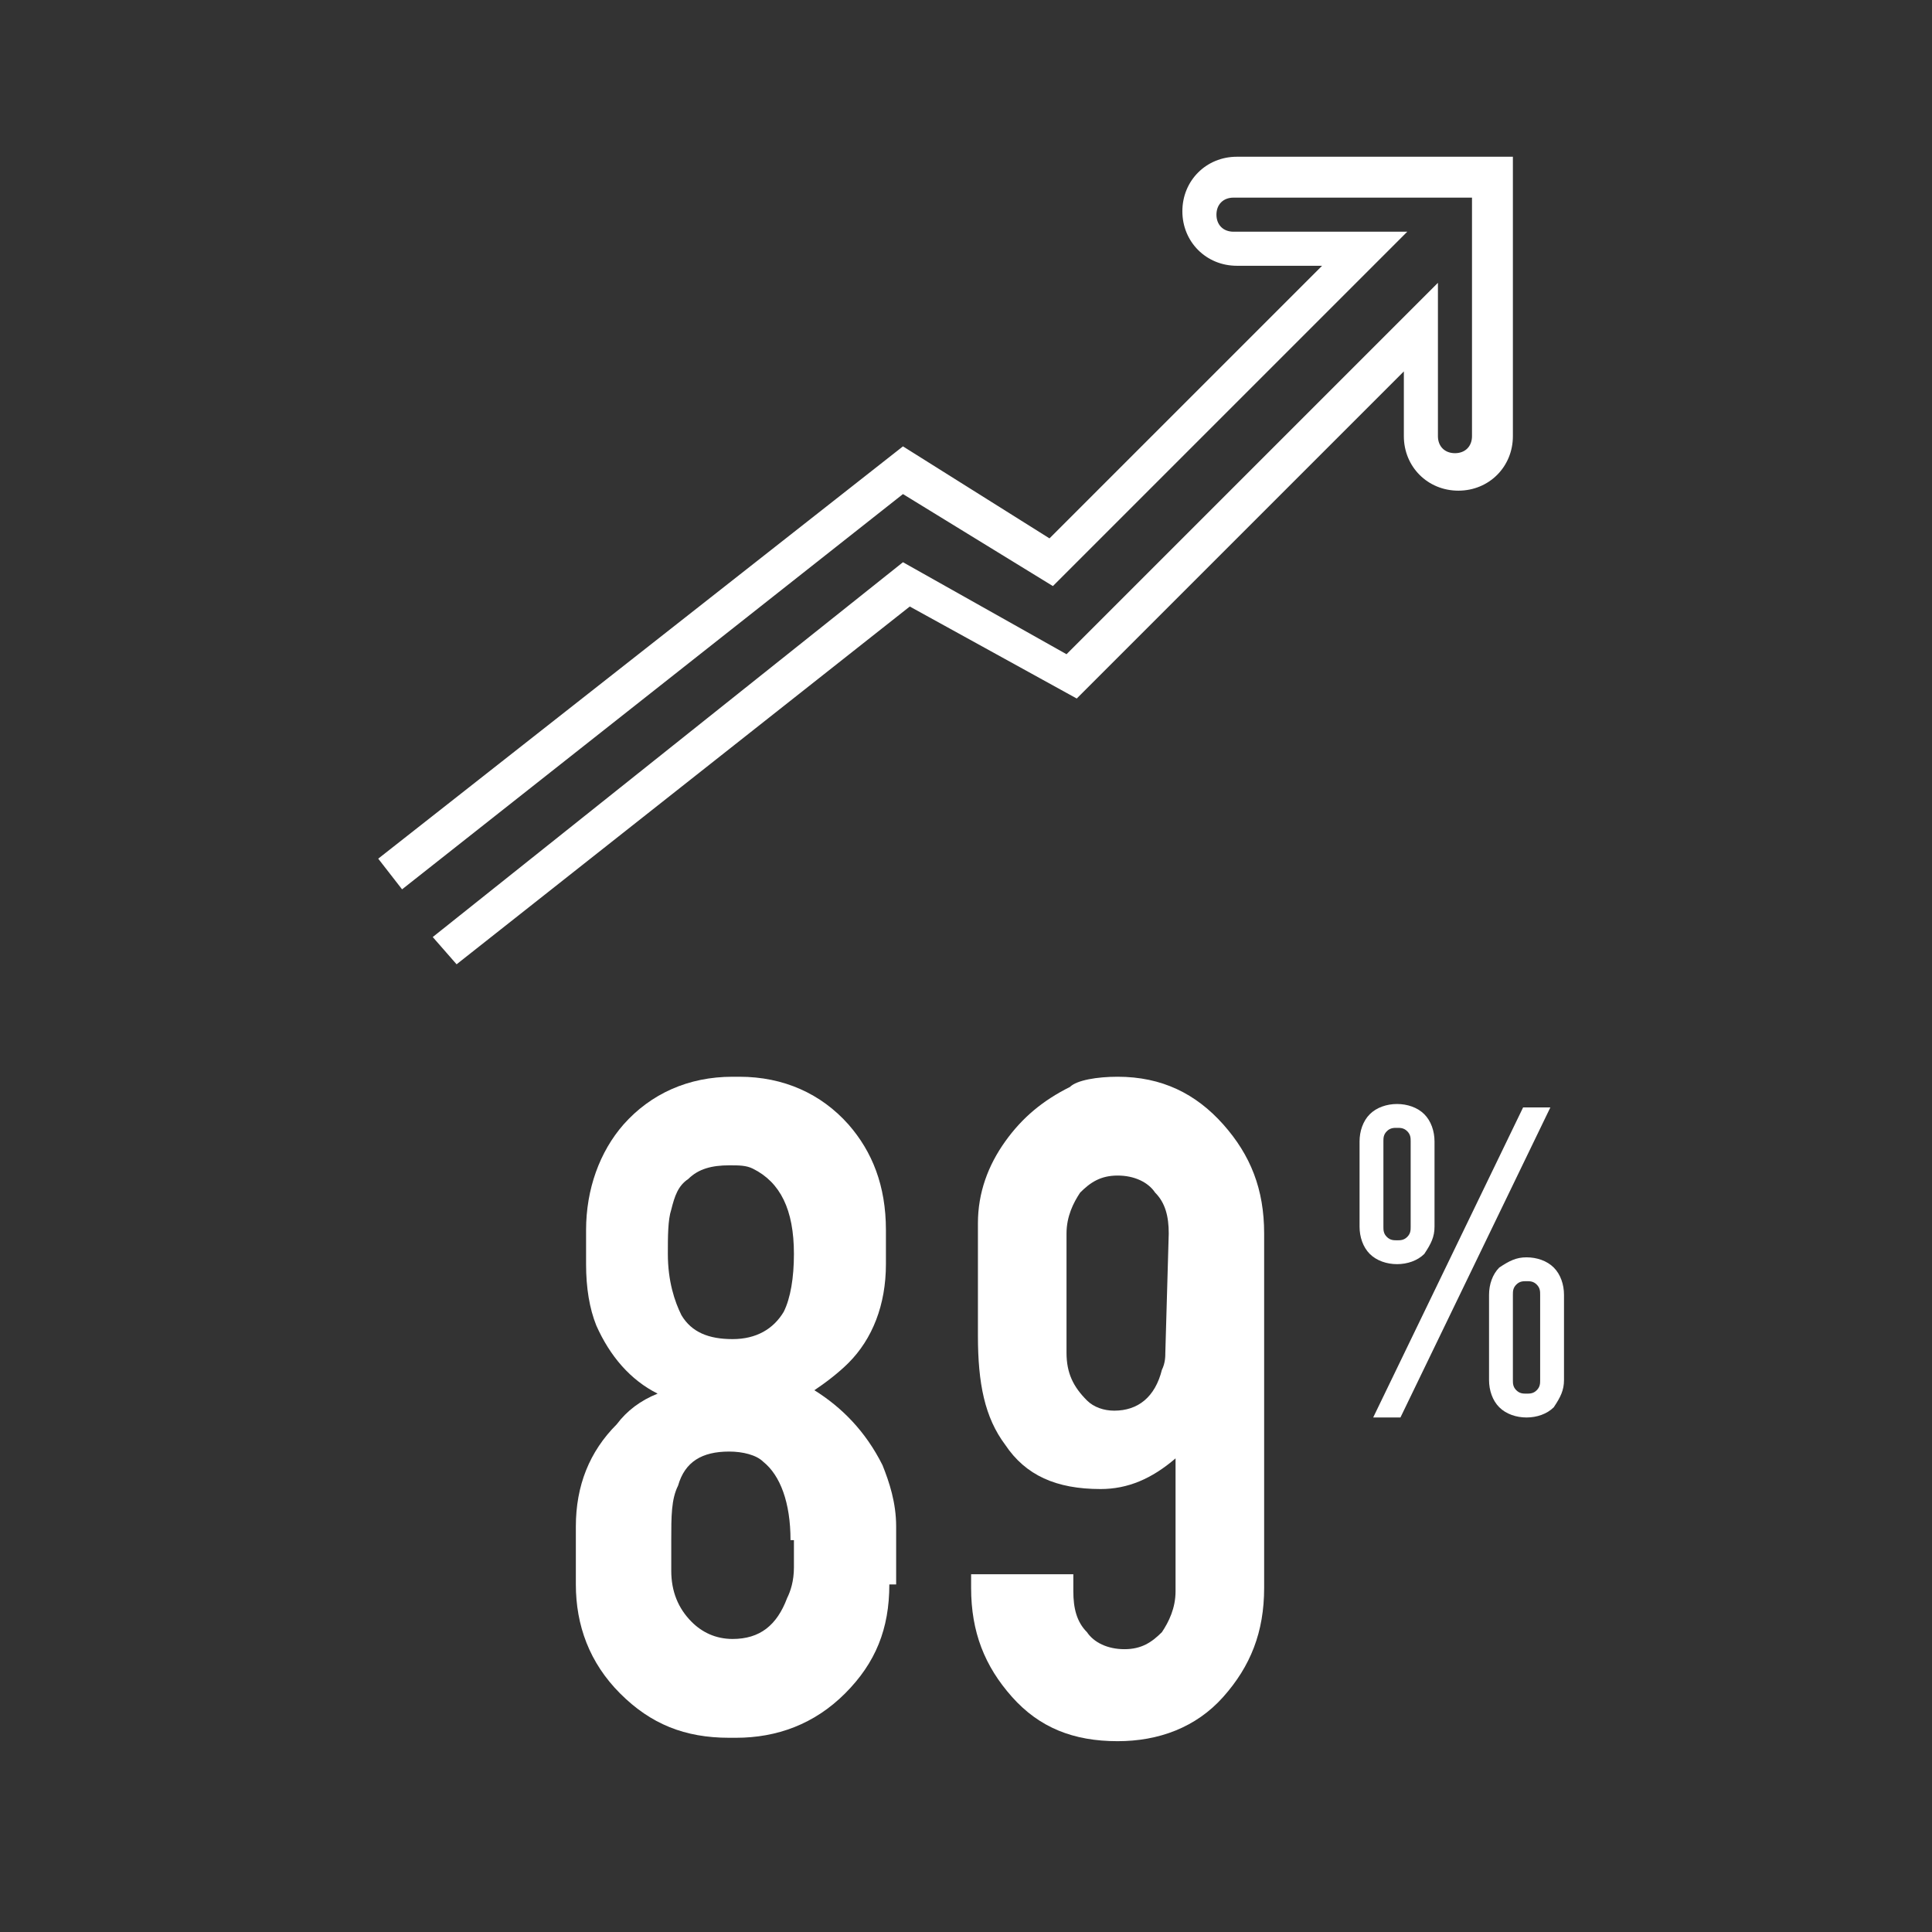
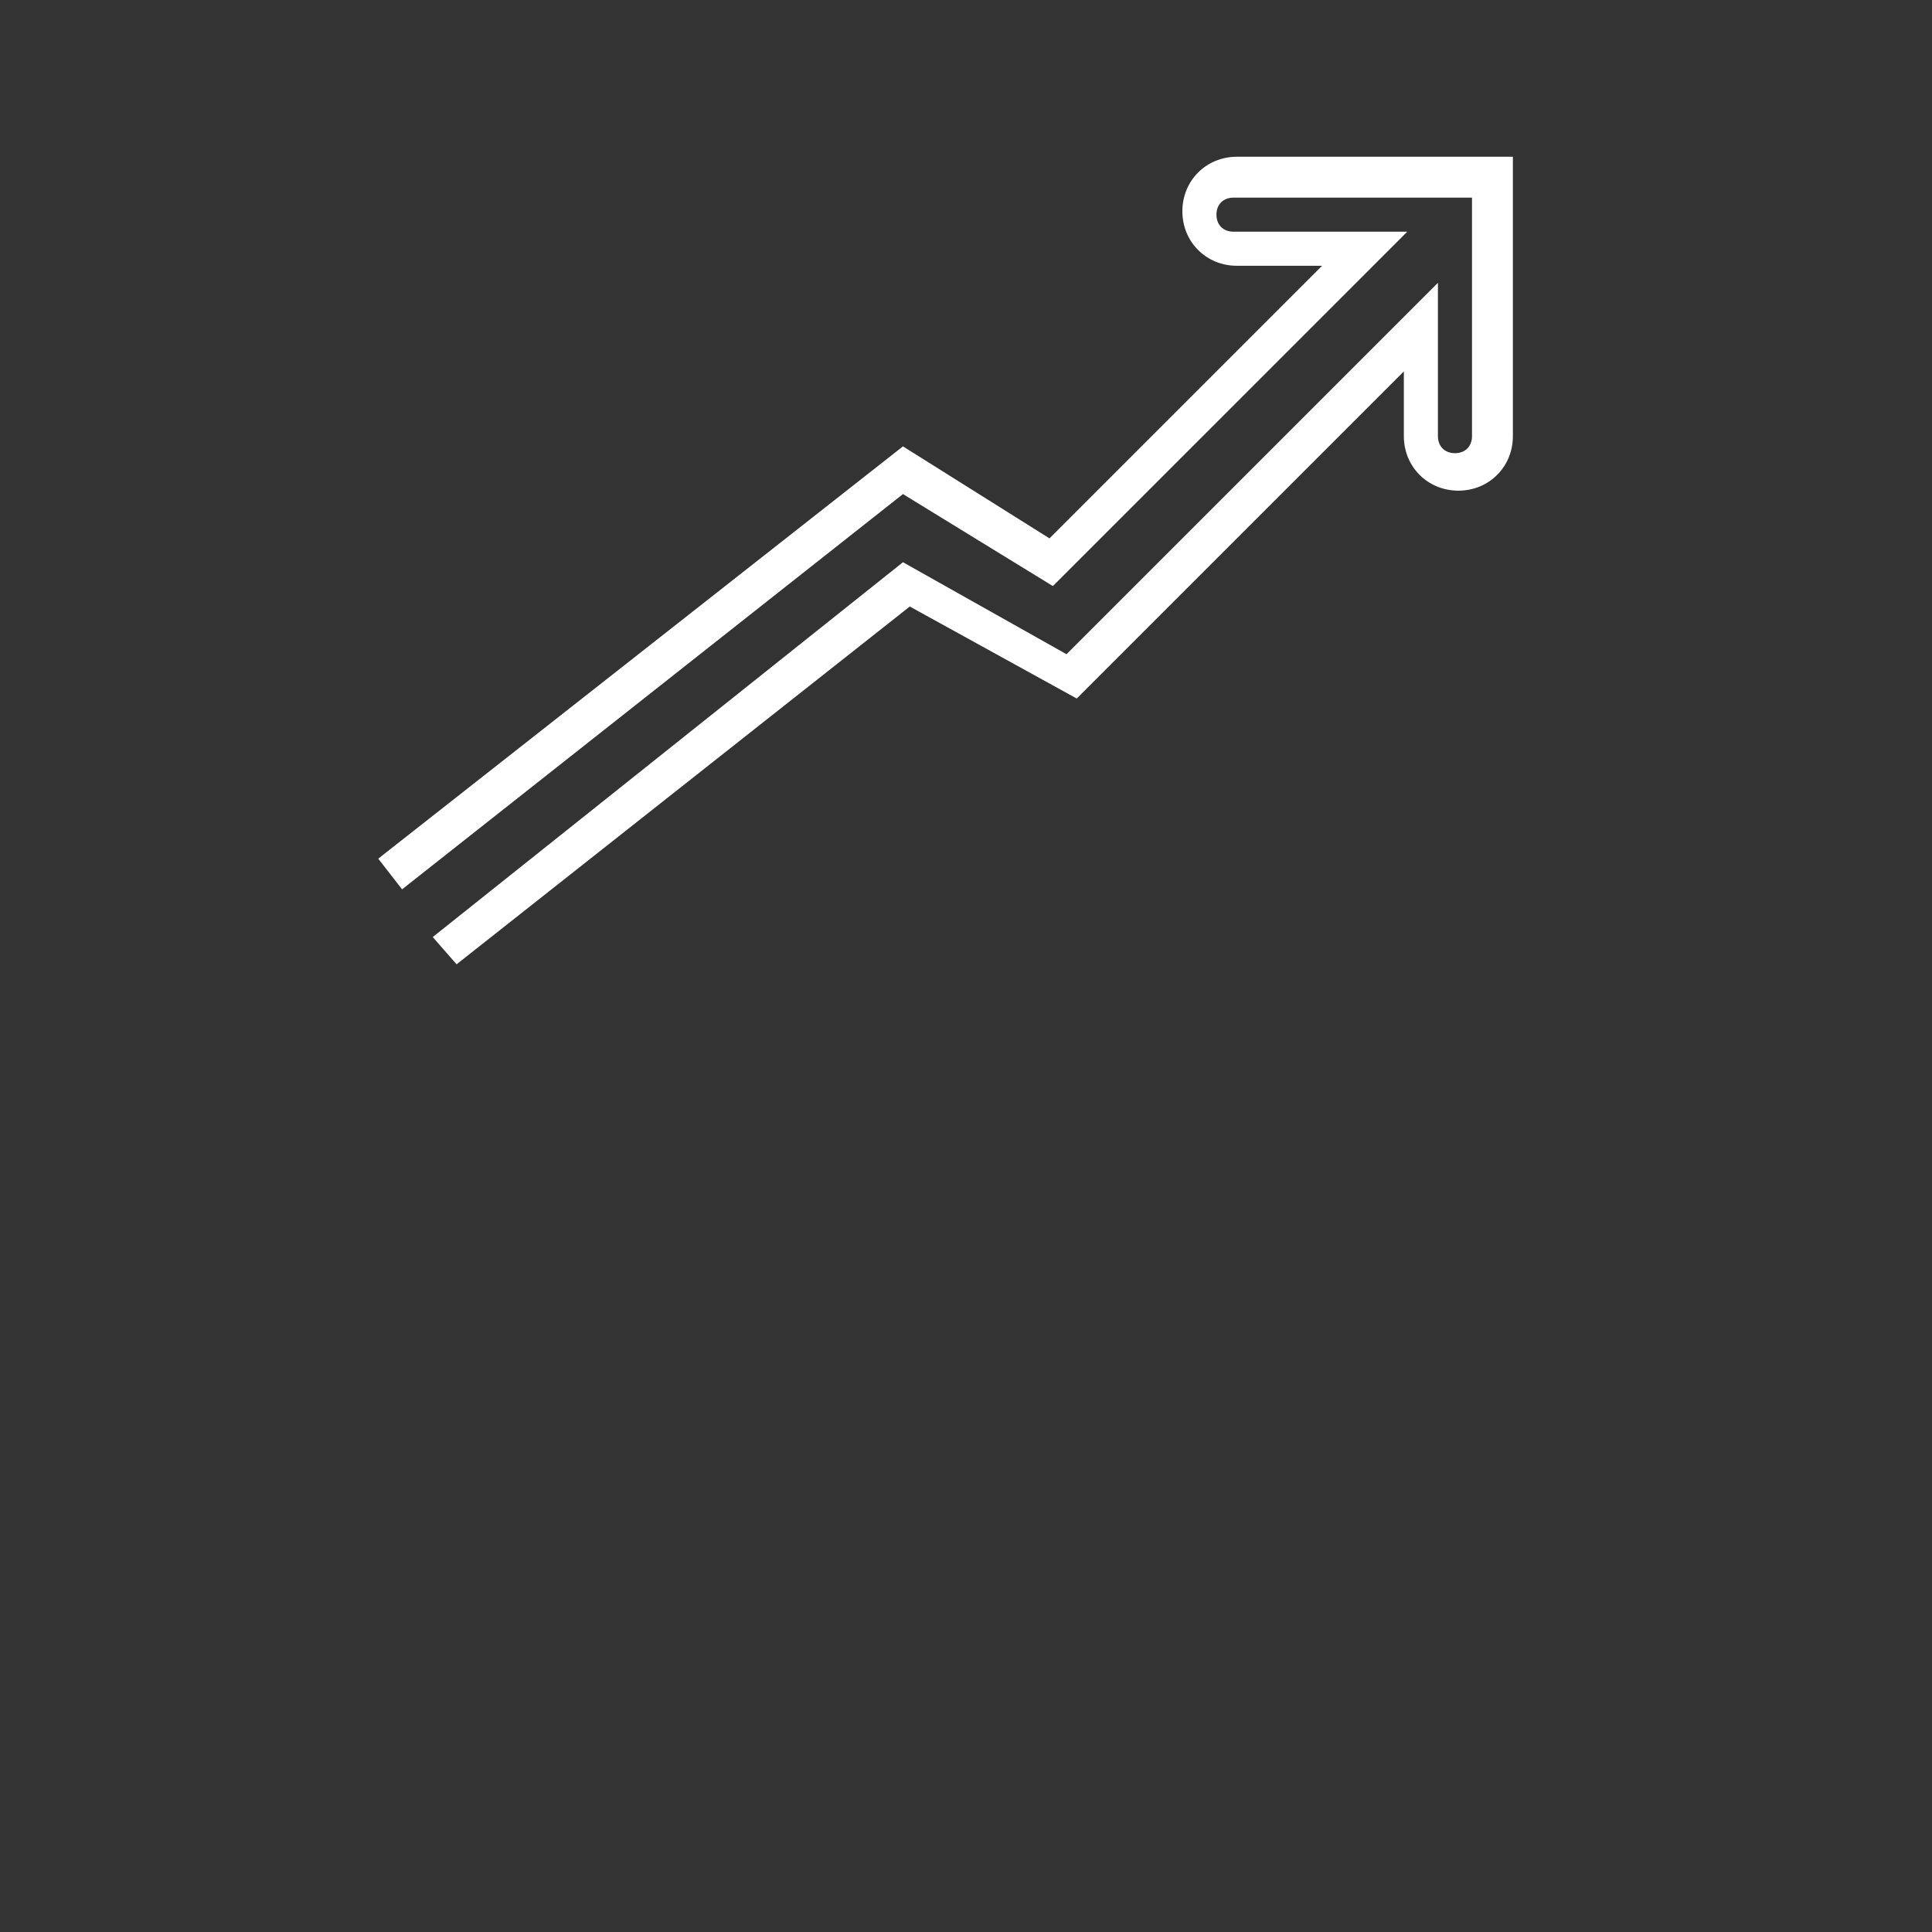
<svg xmlns="http://www.w3.org/2000/svg" version="1.1" id="Layer_1" x="0px" y="0px" viewBox="0 0 56.7 56.7" style="enable-background:new 0 0 56.7 56.7;" xml:space="preserve">
  <rect x="0" y="0" width="56.7" height="56.7" fill="#333333" stroke="none" />
  <style type="text/css">
	.st0{fill:#FFFFFF;}
</style>
  <path class="st0" d="M13.4,28.3l-0.7-0.8l13.8-11l4.8,2.7L42.2,8.3v4.5c0,0.3,0.2,0.5,0.5,0.5s0.5-0.2,0.5-0.5v-7h-7  c-0.3,0-0.5,0.2-0.5,0.5s0.2,0.5,0.5,0.5l0,0h5.1L30.9,17.2l-4.4-2.7L11.8,26.1l-0.7-0.9l15.4-12.1l4.3,2.7l8-8h-2.5  c-0.9,0-1.6-0.7-1.6-1.6s0.7-1.6,1.6-1.6h8.1v8.2c0,0.9-0.7,1.6-1.6,1.6c-0.9,0-1.6-0.7-1.6-1.6v-1.9l-9.6,9.6l-4.9-2.7L13.4,28.3z" />
  <g>
-     <path class="st0" d="M42.1,36c0,0.3-0.1,0.5-0.3,0.8c-0.2,0.2-0.5,0.3-0.8,0.3s-0.6-0.1-0.8-0.3s-0.3-0.5-0.3-0.8v-2.5   c0-0.3,0.1-0.6,0.3-0.8s0.5-0.3,0.8-0.3s0.6,0.1,0.8,0.3s0.3,0.5,0.3,0.8V36z M41.1,41.6h-0.8l4.4-9.1h0.8L41.1,41.6z M40.6,36   c0,0.1,0,0.2,0.1,0.3s0.2,0.1,0.3,0.1s0.2,0,0.3-0.1s0.1-0.2,0.1-0.3v-2.5c0-0.1,0-0.2-0.1-0.3s-0.2-0.1-0.3-0.1s-0.2,0-0.3,0.1   s-0.1,0.2-0.1,0.3V36z M44.8,36.9c0.3,0,0.6,0.1,0.8,0.3s0.3,0.5,0.3,0.8v2.5c0,0.3-0.1,0.5-0.3,0.8c-0.2,0.2-0.5,0.3-0.8,0.3   s-0.6-0.1-0.8-0.3s-0.3-0.5-0.3-0.8V38c0-0.3,0.1-0.6,0.3-0.8C44.3,37,44.5,36.9,44.8,36.9z M45.2,38c0-0.1,0-0.2-0.1-0.3   s-0.2-0.1-0.3-0.1s-0.2,0-0.3,0.1s-0.1,0.2-0.1,0.3v2.5c0,0.1,0,0.2,0.1,0.3s0.2,0.1,0.3,0.1s0.2,0,0.3-0.1s0.1-0.2,0.1-0.3V38z" />
-   </g>
+     </g>
  <g>
-     <path class="st0" d="M26.1,46.5c0,1.3-0.4,2.3-1.3,3.2s-2,1.3-3.2,1.3h-0.2c-1.3,0-2.3-0.4-3.2-1.3c-0.9-0.9-1.3-2-1.3-3.2v-1.7   c0-1.2,0.4-2.2,1.2-3c0.3-0.4,0.7-0.7,1.2-0.9c-0.8-0.4-1.4-1.1-1.8-2c-0.2-0.5-0.3-1.1-0.3-1.8v-1c0-1.2,0.4-2.3,1.1-3.1   c0.8-0.9,1.9-1.4,3.2-1.4h0.2c1.3,0,2.4,0.5,3.2,1.4c0.7,0.8,1.1,1.8,1.1,3.1v1c0,1.2-0.4,2.2-1.1,2.9c-0.3,0.3-0.7,0.6-1,0.8   c0.8,0.5,1.5,1.2,2,2.2c0.2,0.5,0.4,1.1,0.4,1.8v1.7H26.1z M23.3,36.8c0-1.3-0.4-2.1-1.2-2.5c-0.2-0.1-0.4-0.1-0.7-0.1   c-0.5,0-0.9,0.1-1.2,0.4c-0.3,0.2-0.4,0.5-0.5,0.9c-0.1,0.3-0.1,0.8-0.1,1.3c0,0.8,0.2,1.4,0.4,1.8c0.3,0.5,0.8,0.7,1.5,0.7   s1.2-0.3,1.5-0.8C23.2,38.1,23.3,37.5,23.3,36.8z M23.2,45.2c0-1.1-0.3-1.9-0.8-2.3c-0.2-0.2-0.6-0.3-1-0.3c-0.8,0-1.3,0.3-1.5,1   c-0.2,0.4-0.2,0.9-0.2,1.6v0.9c0,0.6,0.2,1.1,0.6,1.5c0.3,0.3,0.7,0.5,1.2,0.5c0.8,0,1.3-0.4,1.6-1.2c0.1-0.2,0.2-0.5,0.2-0.9v-0.8   H23.2z" />
-     <path class="st0" d="M32.8,31.6c1.3,0,2.3,0.5,3.1,1.4s1.2,1.9,1.2,3.2v10.4c0,1.3-0.4,2.3-1.2,3.2s-1.9,1.3-3.1,1.3   c-1.3,0-2.3-0.4-3.1-1.3c-0.8-0.9-1.2-1.9-1.2-3.2v-0.4h3v0.5c0,0.5,0.1,0.9,0.4,1.2c0.2,0.3,0.6,0.5,1.1,0.5s0.8-0.2,1.1-0.5   c0.2-0.3,0.4-0.7,0.4-1.2v-3.9c-0.7,0.6-1.4,0.9-2.2,0.9c-1.3,0-2.2-0.4-2.8-1.3c-0.6-0.8-0.8-1.8-0.8-3.2v-3.3l0,0   c0-0.9,0.3-1.7,0.8-2.4s1.1-1.2,1.9-1.6C31.6,31.7,32.2,31.6,32.8,31.6z M34.3,36.2c0-0.5-0.1-0.9-0.4-1.2   c-0.2-0.3-0.6-0.5-1.1-0.5S32,34.7,31.7,35c-0.2,0.3-0.4,0.7-0.4,1.2v3.5c0,0.6,0.2,1,0.6,1.4c0.2,0.2,0.5,0.3,0.8,0.3   c0.7,0,1.2-0.4,1.4-1.2c0.1-0.2,0.1-0.4,0.1-0.5L34.3,36.2L34.3,36.2z" />
-   </g>
+     </g>
</svg>